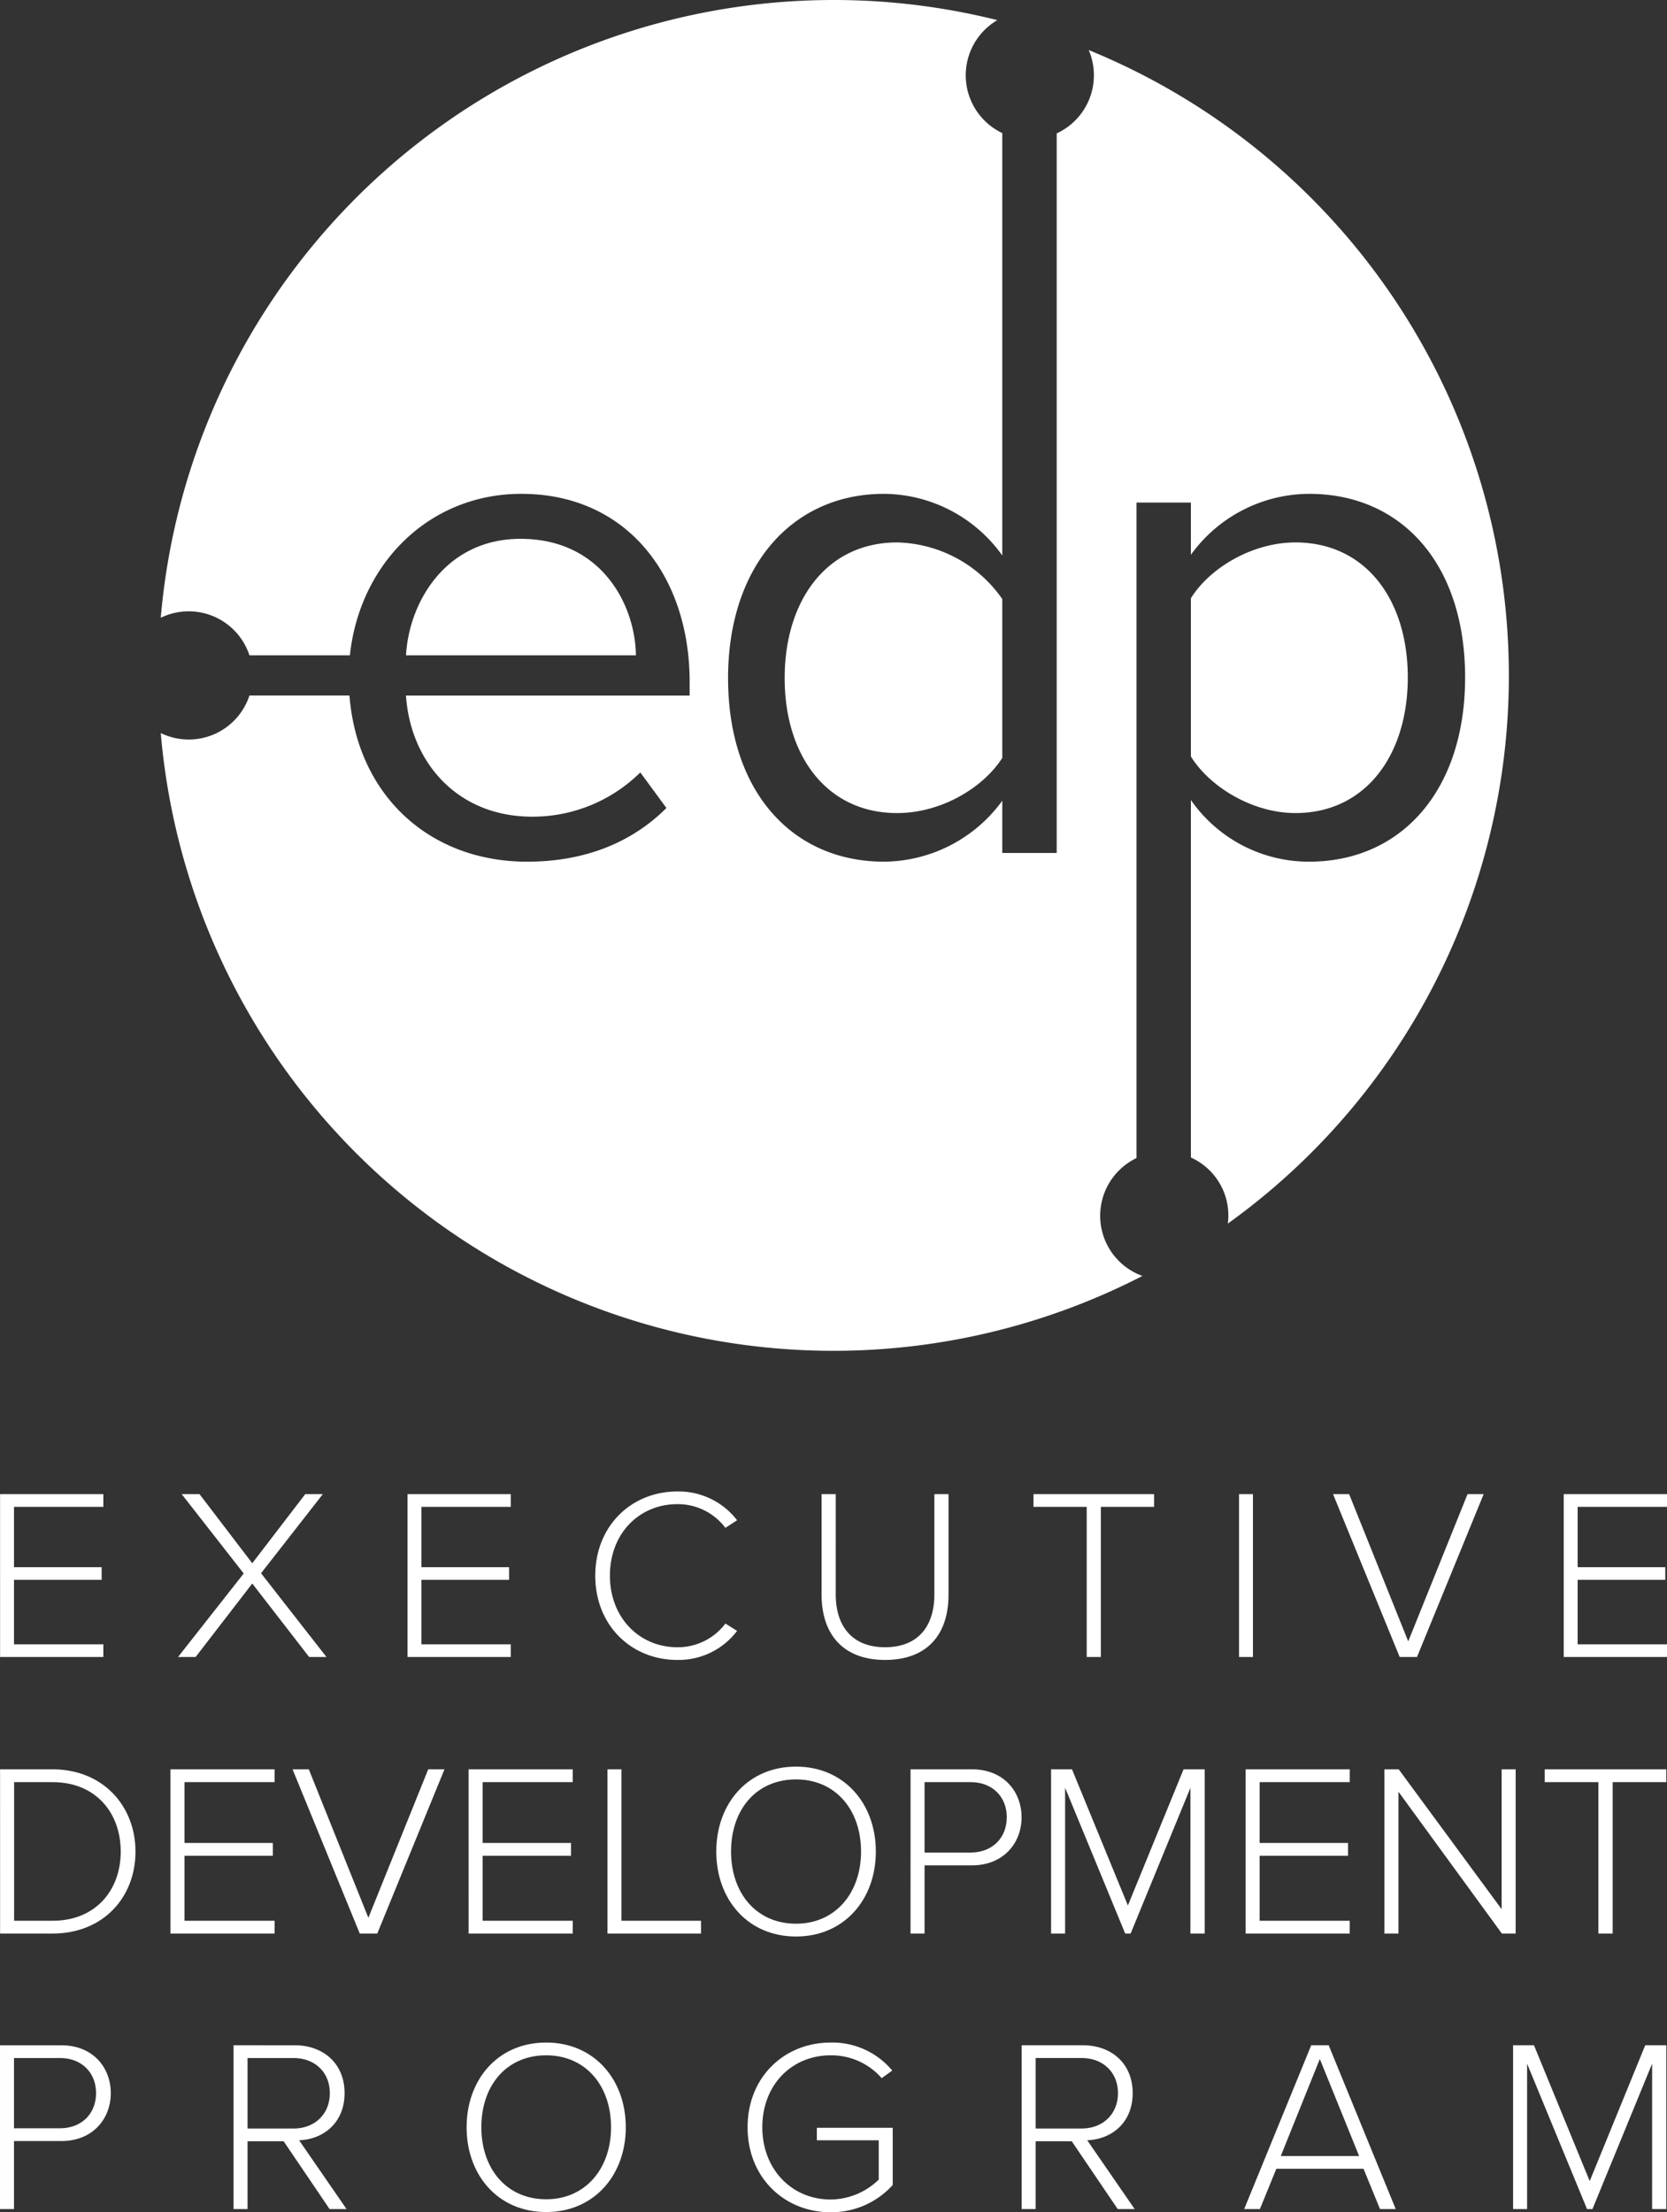
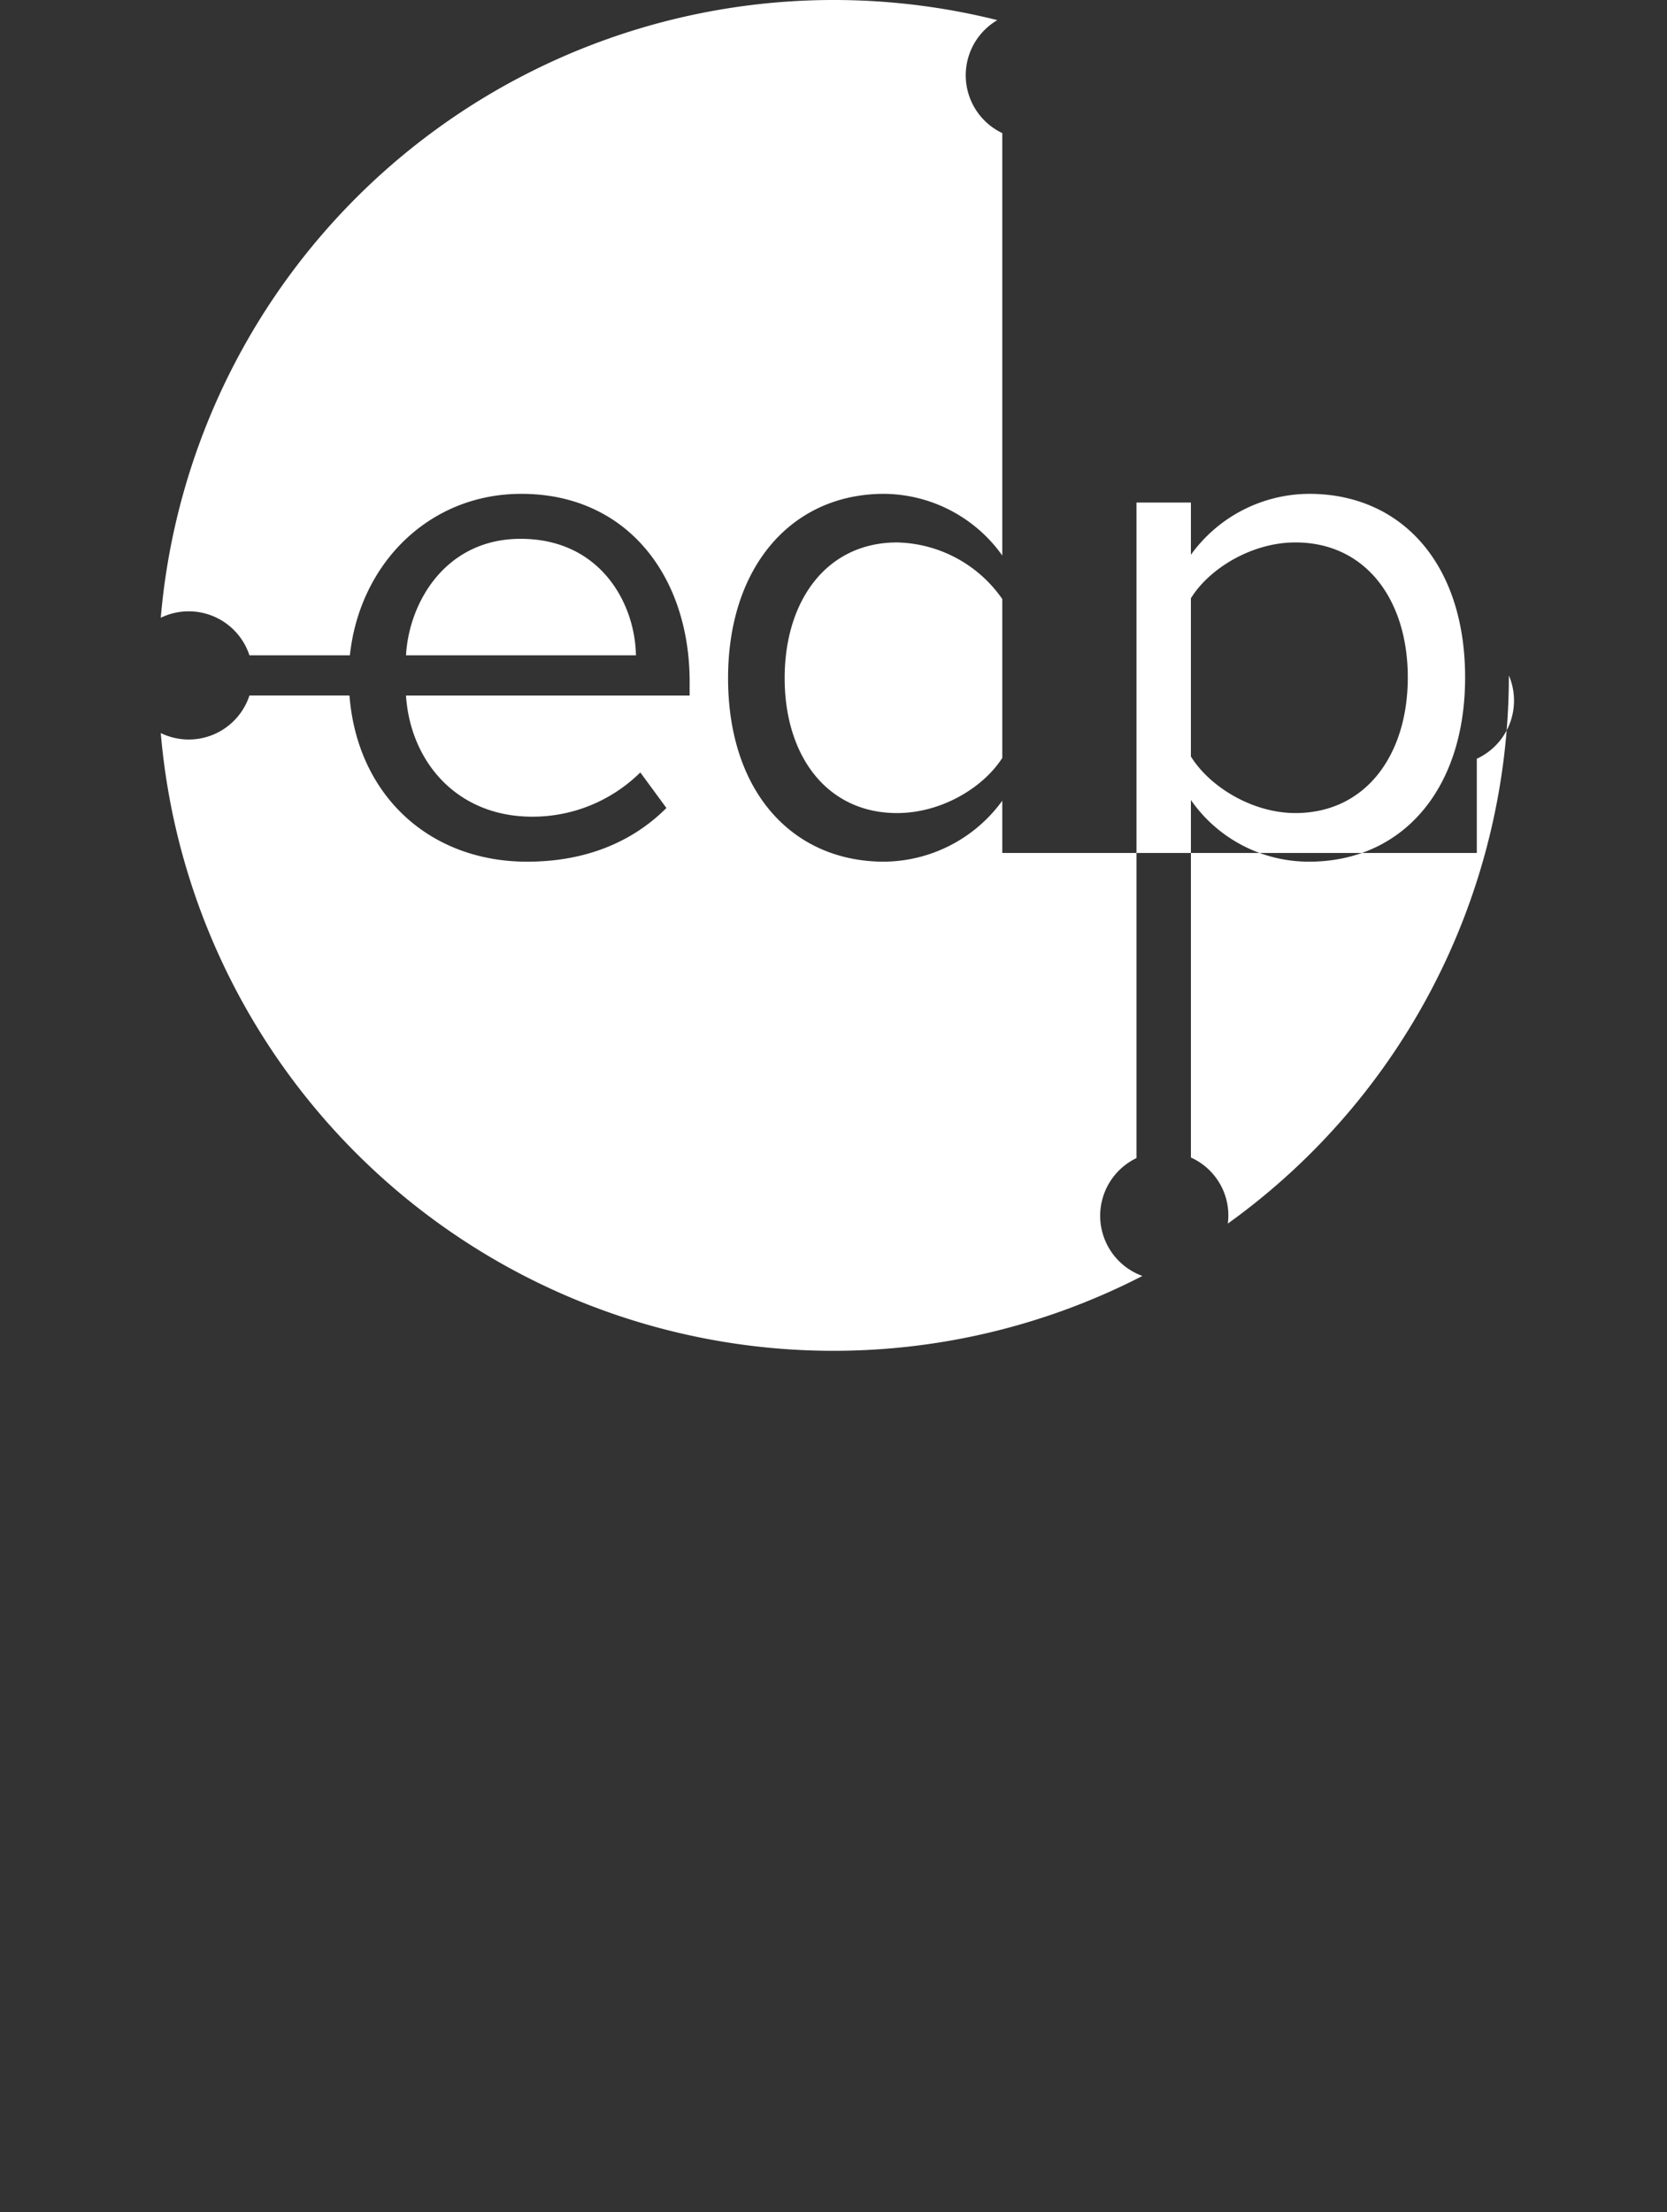
<svg xmlns="http://www.w3.org/2000/svg" id="Layer_1" data-name="Layer 1" viewBox="0 0 365.653 485.21">
  <rect x="0" y="0" width="365.653" height="485.21" fill="#333333" stroke="none" />
  <defs>
    <style>
      .cls-1 {
        fill: #fff;
      }
    </style>
  </defs>
  <title>EDPLogo_white</title>
  <g>
-     <path class="cls-1" d="M351.2,372.817h22.651v-2.785h-19.6V355.9h19.224v-2.784H354.253V339.885h19.6V337.1H351.2Zm-35.984,0h3.8L333.637,337.1H330.1L317.09,369.391,304.131,337.1H300.6Zm-35.236,0h3.052V337.1h-3.052Zm-33.415,0h3.106V339.885h11.674V337.1H234.891v2.785h11.674Zm-58.154-13.709c0,8.782,4.765,14.352,13.923,14.352,9.21,0,13.922-5.516,13.922-14.352V337.1H213.15v21.956c0,7.228-3.749,11.62-10.816,11.62-7.017,0-10.818-4.392-10.818-11.62V337.1h-3.105ZM156.763,373.46a16.067,16.067,0,0,0,13.119-6.372l-2.57-1.606a13.032,13.032,0,0,1-10.549,5.194c-8.3,0-14.78-6.48-14.78-15.69,0-9.318,6.479-15.69,14.78-15.69a13.035,13.035,0,0,1,10.549,5.194l2.57-1.66a16.17,16.17,0,0,0-13.119-6.318c-10.014,0-17.993,7.5-17.993,18.475s7.979,18.475,17.993,18.475m-59.173-.643h22.652v-2.785h-19.6V355.9h19.225v-2.784H100.642V339.885h19.6V337.1H97.589Zm-21.58,0h3.8L65.46,354.449,79.008,337.1H75.152l-11.62,15.155L51.965,337.1H48.057l13.6,17.4L47.253,372.817h3.855L63.533,356.7Zm-67.794,0H30.868v-2.785h-19.6V355.9H30.493v-2.784H11.268V339.885h19.6V337.1H8.215Z" transform="translate(-8.199 -9.395)" />
-     <path class="cls-1" d="M358.8,433.473h3.132V400.26h11.773v-2.808H347.031v2.808H358.8Zm-21.169,0h3.023V397.452h-3.078v30.674l-22.572-30.674h-3.134v36.021h3.079V402.366Zm-56.217,0h22.843v-2.809H284.5V416.407h19.388V413.6H284.5V400.26h19.766v-2.808H281.419Zm-12.1,0h3.132V397.452H267.81L255.6,427.316l-12.259-29.864h-4.59v36.021h3.078V401.5l13.177,31.971H256.2L269.321,401.5Zm-40.287-25.49c0,4.537-3.186,7.723-7.937,7.723H211V400.26h10.1c4.752,0,7.937,3.186,7.937,7.723m-21.114,25.49H211V418.514h10.424c6.857,0,10.854-4.86,10.854-10.531s-3.943-10.53-10.854-10.53h-13.5Zm-10.854-17.983c0,9.072-5.617,15.823-14.257,15.823-8.749,0-14.257-6.751-14.257-15.823,0-9.181,5.508-15.823,14.257-15.823,8.64,0,14.257,6.643,14.257,15.823m-31.755,0c0,10.53,6.913,18.631,17.5,18.631,10.53,0,17.5-8.1,17.5-18.631s-6.967-18.632-17.5-18.632c-10.585,0-17.5,8.1-17.5,18.632m-23.87,17.983h20.522v-2.809H144.519V397.452H141.44Zm-30.458,0h22.844v-2.809H114.061V416.407h19.387V413.6H114.061V400.26h19.765v-2.808H110.982Zm-23.869,0h3.835l14.743-36.021h-3.565L89,430.017,75.936,397.452H72.371Zm-41.528,0H68.429v-2.809H48.664V416.407H68.05V413.6H48.664V400.26H68.429v-2.808H45.585Zm-34.292-2.809v-30.4h8.425c9.558,0,14.959,6.8,14.959,15.229s-5.455,15.175-14.959,15.175Zm-3.078,2.809h11.5c11.179,0,18.2-7.993,18.2-17.983,0-9.883-7.02-18.037-18.2-18.037H8.215Z" transform="translate(-8.199 -9.395)" />
-     <path class="cls-1" d="M370.585,493.9h3.125V457.973h-4.633L356.9,487.764l-12.228-29.791h-4.579V493.9h3.07V462.014L356.31,493.9H357.5l13.09-31.891ZM297.7,460.989l8.619,21.279H289.133ZM310.9,493.9h3.448l-14.707-35.932h-3.825L281.106,493.9h3.448l3.609-8.835h19.124Zm-57.478-25.427c0,4.525-3.233,7.757-7.974,7.757H235.371v-15.46h10.073c4.74,0,7.974,3.178,7.974,7.7m-.055,25.427h3.718l-10.4-15.084c5.333-.215,9.966-3.825,9.966-10.343,0-6.572-4.74-10.5-10.935-10.5H232.3V493.9h3.071V479.036h7.919Zm-81.183-17.938c0,11.1,8.134,18.639,18.208,18.639a18.137,18.137,0,0,0,13.629-5.978V476.073H187.372v2.747h13.576v8.62a15.288,15.288,0,0,1-10.559,4.363c-8.458,0-14.976-6.572-14.976-15.838,0-9.373,6.518-15.784,14.976-15.784a14.645,14.645,0,0,1,11.205,5.01l2.316-1.67a17.069,17.069,0,0,0-13.521-6.141c-10.074,0-18.208,7.487-18.208,18.585m-29.952,0c0,9.05-5.6,15.784-14.222,15.784-8.727,0-14.222-6.734-14.222-15.784,0-9.158,5.5-15.784,14.222-15.784,8.619,0,14.222,6.626,14.222,15.784m-31.676,0c0,10.5,6.9,18.585,17.454,18.585,10.5,0,17.454-8.08,17.454-18.585s-6.949-18.585-17.454-18.585c-10.559,0-17.454,8.08-17.454,18.585m-30.006-7.488c0,4.525-3.232,7.757-7.973,7.757H62.5v-15.46H72.574c4.741,0,7.973,3.178,7.973,7.7M80.493,493.9h3.718l-10.4-15.084c5.334-.215,9.967-3.825,9.967-10.343,0-6.572-4.741-10.5-10.936-10.5H59.43V493.9H62.5V479.036H70.42ZM29.262,468.478c0,4.525-3.178,7.7-7.919,7.7H11.27V460.774H21.343c4.741,0,7.919,3.178,7.919,7.7M8.2,493.9H11.27V478.982h10.4c6.841,0,10.828-4.849,10.828-10.5s-3.933-10.5-10.828-10.5H8.2Z" transform="translate(-8.199 -9.395)" />
-     <path class="cls-1" d="M269.418,140.62v34.688c4.137,6.683,13.526,12.412,22.914,12.412,15.434,0,24.663-12.73,24.663-29.756s-9.229-29.6-24.663-29.6c-9.388,0-18.777,5.569-22.914,12.252m-41.37,35.006V140.778a28.856,28.856,0,0,0-23.073-12.411c-15.435,0-24.663,12.729-24.663,29.755s9.228,29.6,24.663,29.6c9.547,0,18.776-5.411,23.073-12.094m111.113-18.1A148.154,148.154,0,0,0,247.01,20.375a14.044,14.044,0,0,1-7.028,18.281V196.471H228.048V185.015a32.36,32.36,0,0,1-25.937,13.366c-20.049,0-34.211-15.276-34.211-40.258,0-24.5,14-40.416,34.211-40.416a32.133,32.133,0,0,1,25.937,13.525V38.585a14.031,14.031,0,0,1-1.086-24.777,148.149,148.149,0,0,0-183.5,131.079,14.018,14.018,0,0,1,19.451,8.237H84.947c2.121-19.982,17.264-35.417,37.606-35.417,23.231,0,36.916,18.139,36.916,41.212v3.023H97.253c.954,14.48,11.138,26.573,27.687,26.573a33.594,33.594,0,0,0,23.709-9.706l5.728,7.8c-7.638,7.638-17.981,11.775-30.551,11.775-21.474,0-37.263-14.606-38.973-36.444H62.915a14.018,14.018,0,0,1-19.451,8.237A148.085,148.085,0,0,0,258.787,289.245a14.034,14.034,0,0,1-1.3-25.853V119.616h11.934v11.457a32.127,32.127,0,0,1,25.936-13.366c20.208,0,34.211,15.275,34.211,40.257,0,24.823-14,40.417-34.211,40.417a31.494,31.494,0,0,1-25.936-13.526v78.417a13.923,13.923,0,0,1,8.1,14.487,147.907,147.907,0,0,0,61.644-120.229m-241.9-4.406H147.69c-.187-11.445-7.826-25.552-25.3-25.552-16.359,0-24.472,13.792-25.135,25.552" transform="translate(-8.199 -9.395)" />
+     <path class="cls-1" d="M269.418,140.62v34.688c4.137,6.683,13.526,12.412,22.914,12.412,15.434,0,24.663-12.73,24.663-29.756s-9.229-29.6-24.663-29.6c-9.388,0-18.777,5.569-22.914,12.252m-41.37,35.006V140.778a28.856,28.856,0,0,0-23.073-12.411c-15.435,0-24.663,12.729-24.663,29.755s9.228,29.6,24.663,29.6c9.547,0,18.776-5.411,23.073-12.094m111.113-18.1a14.044,14.044,0,0,1-7.028,18.281V196.471H228.048V185.015a32.36,32.36,0,0,1-25.937,13.366c-20.049,0-34.211-15.276-34.211-40.258,0-24.5,14-40.416,34.211-40.416a32.133,32.133,0,0,1,25.937,13.525V38.585a14.031,14.031,0,0,1-1.086-24.777,148.149,148.149,0,0,0-183.5,131.079,14.018,14.018,0,0,1,19.451,8.237H84.947c2.121-19.982,17.264-35.417,37.606-35.417,23.231,0,36.916,18.139,36.916,41.212v3.023H97.253c.954,14.48,11.138,26.573,27.687,26.573a33.594,33.594,0,0,0,23.709-9.706l5.728,7.8c-7.638,7.638-17.981,11.775-30.551,11.775-21.474,0-37.263-14.606-38.973-36.444H62.915a14.018,14.018,0,0,1-19.451,8.237A148.085,148.085,0,0,0,258.787,289.245a14.034,14.034,0,0,1-1.3-25.853V119.616h11.934v11.457a32.127,32.127,0,0,1,25.936-13.366c20.208,0,34.211,15.275,34.211,40.257,0,24.823-14,40.417-34.211,40.417a31.494,31.494,0,0,1-25.936-13.526v78.417a13.923,13.923,0,0,1,8.1,14.487,147.907,147.907,0,0,0,61.644-120.229m-241.9-4.406H147.69c-.187-11.445-7.826-25.552-25.3-25.552-16.359,0-24.472,13.792-25.135,25.552" transform="translate(-8.199 -9.395)" />
  </g>
</svg>